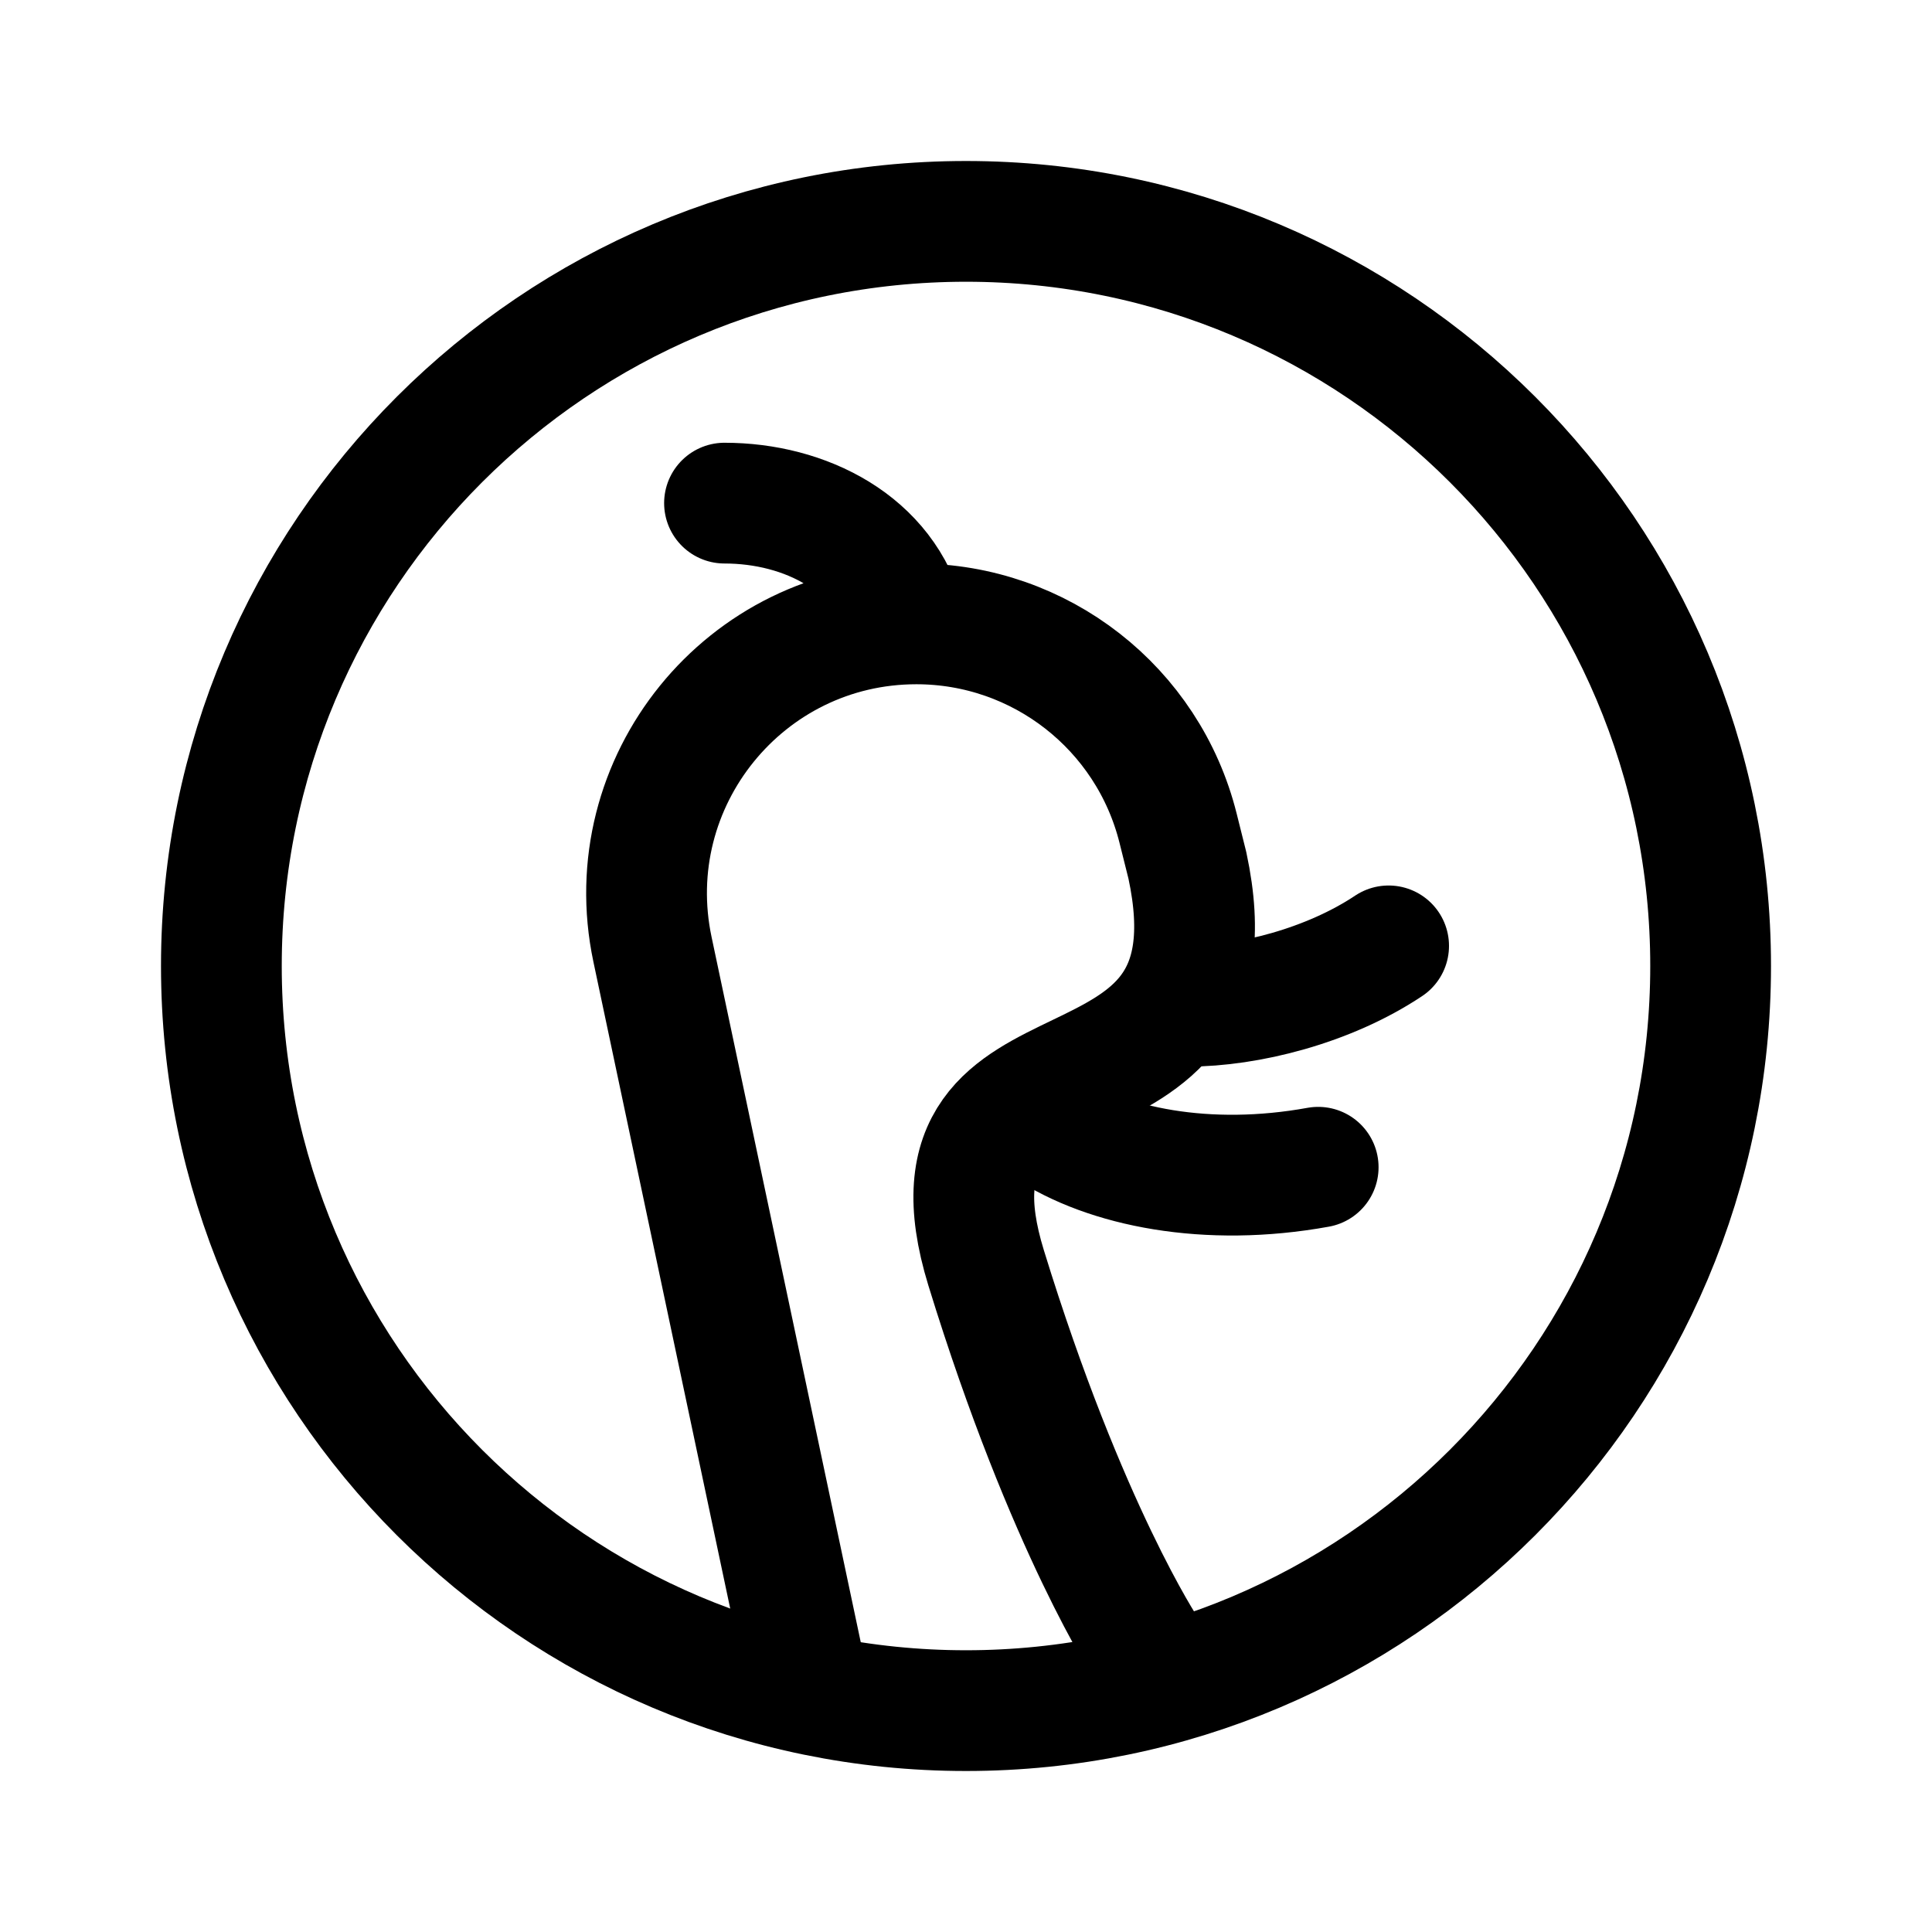
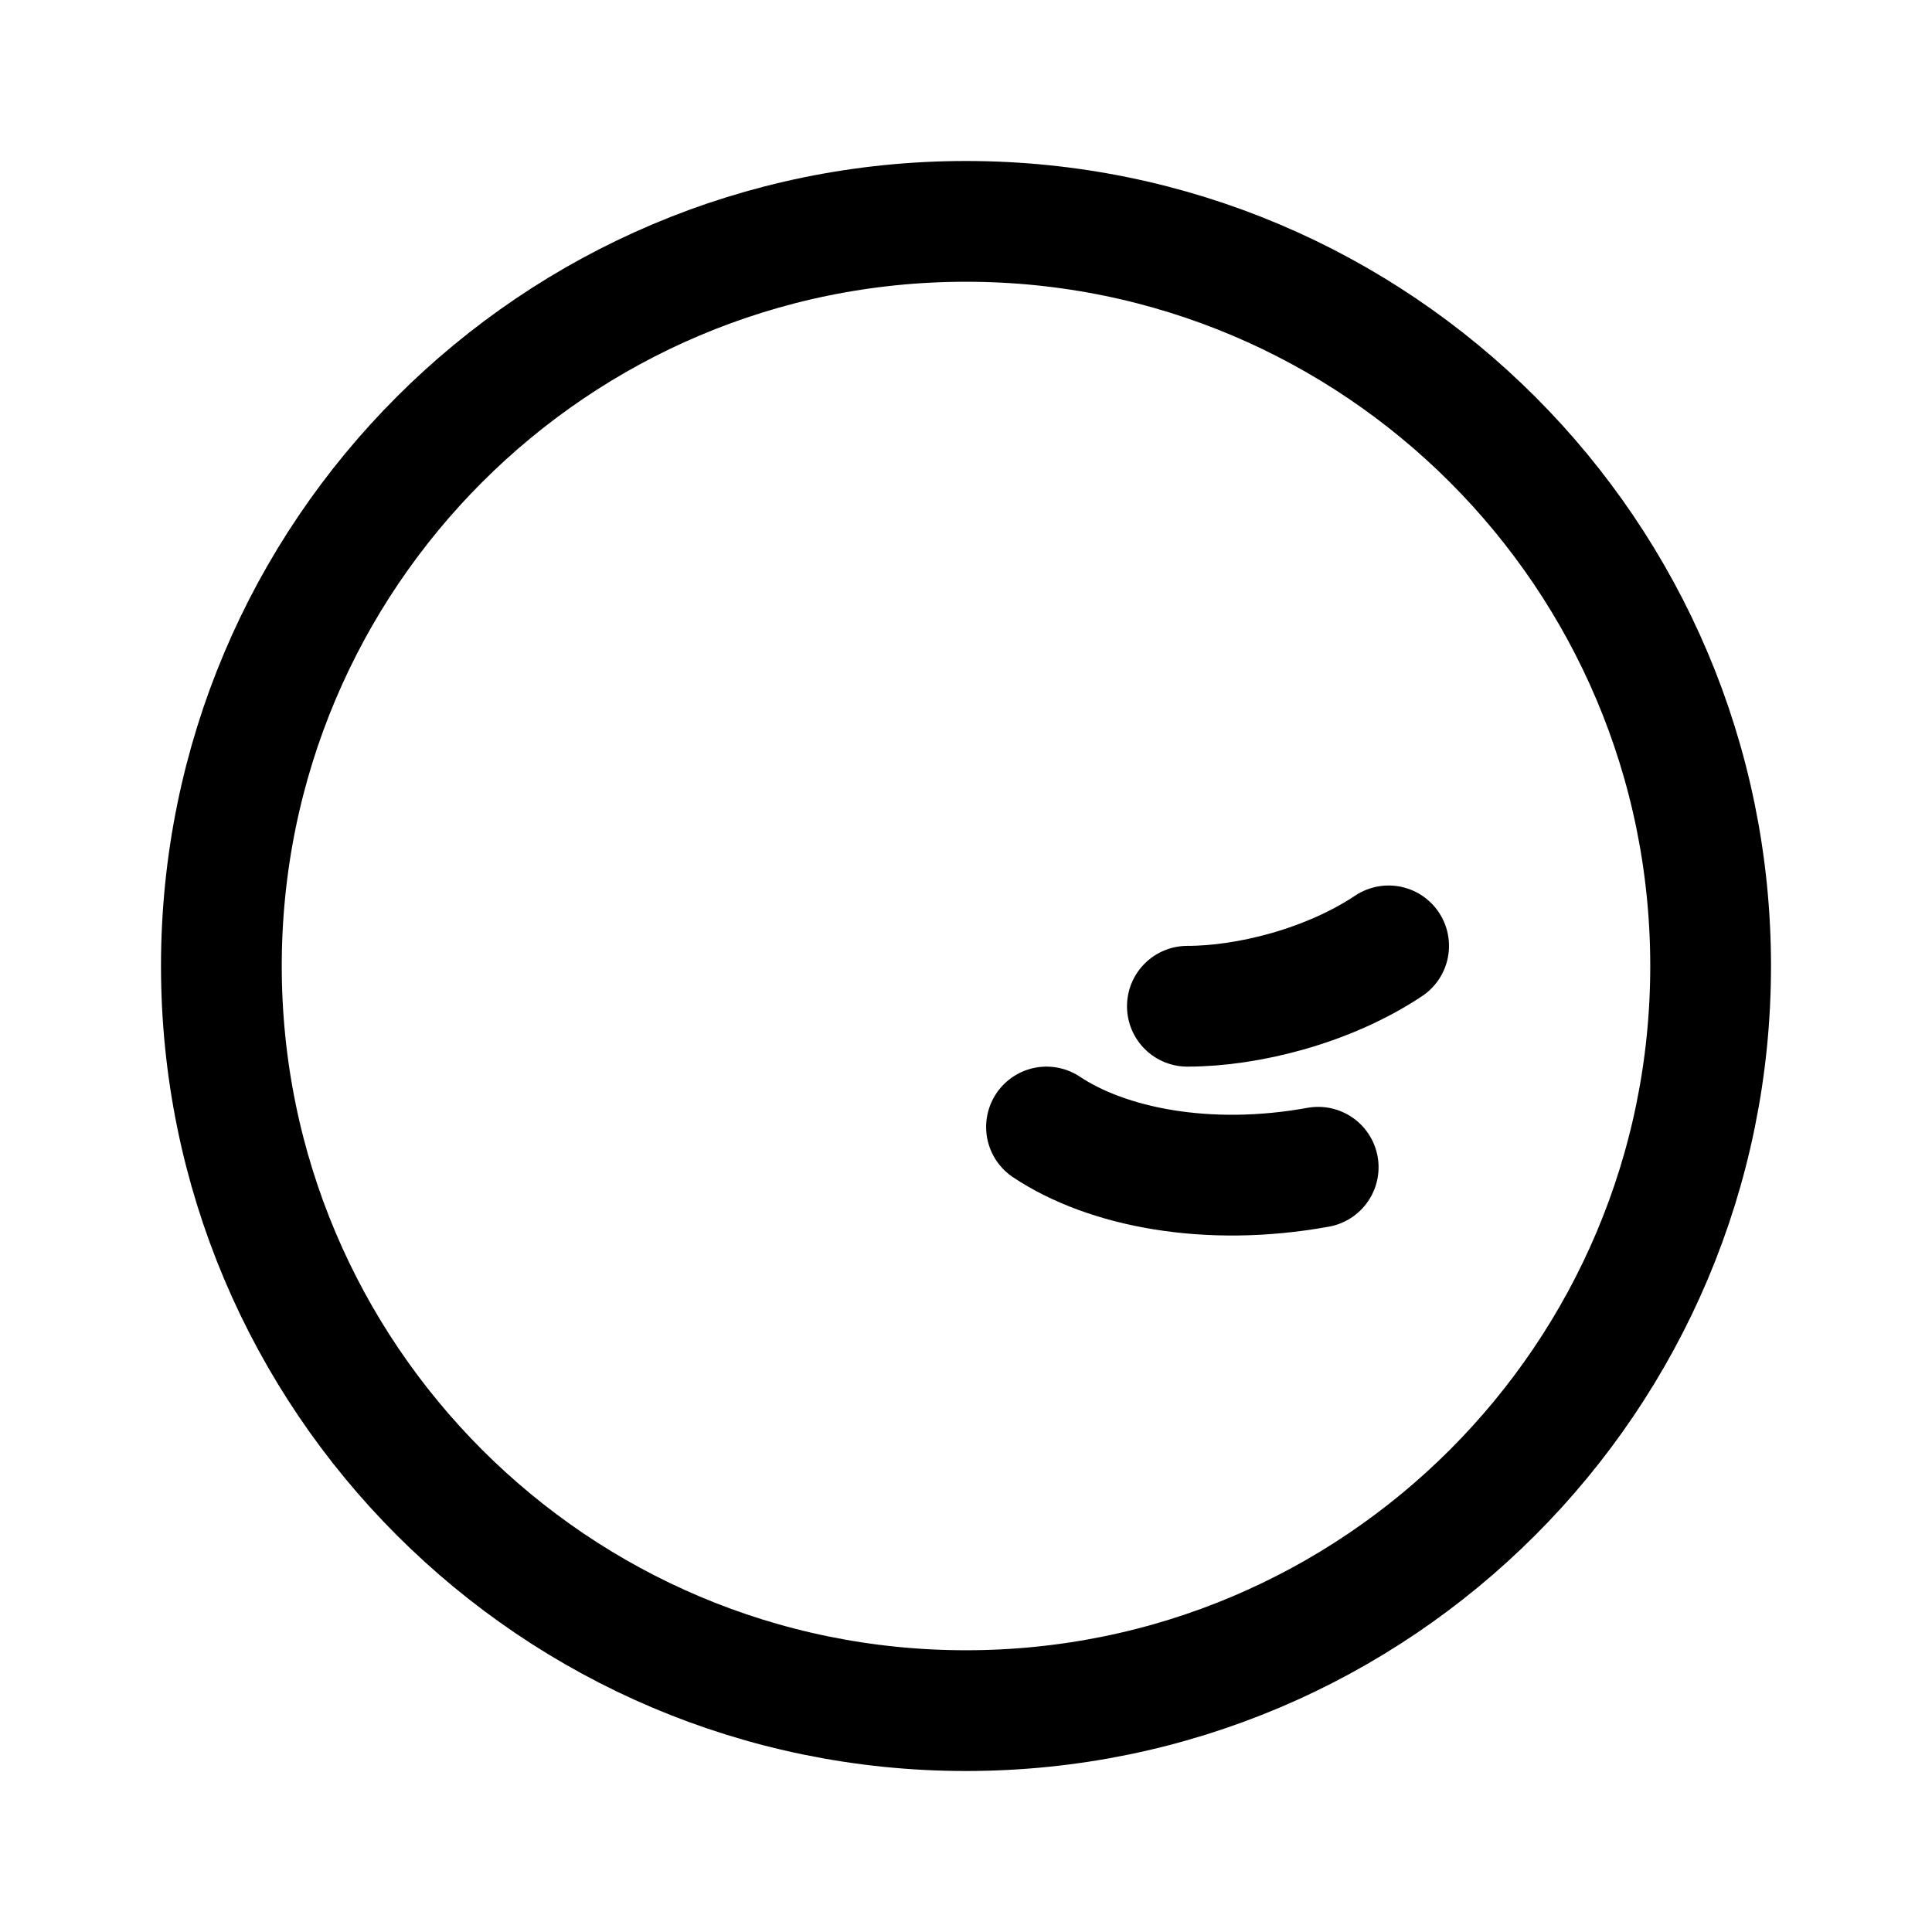
<svg xmlns="http://www.w3.org/2000/svg" width="800px" height="800px" viewBox="0 0 192 192" fill="none">
  <path stroke="#000000" stroke-linecap="round" stroke-linejoin="round" stroke-width="12" d="M96 170c40.869 0 74-33.131 74-74 0-40.87-33.131-74-74-74S22 55.13 22 96c0 40.869 33.131 74 74 74Z" />
-   <path stroke="#000000" stroke-linecap="round" stroke-linejoin="round" stroke-width="12" d="M80 166 64.844 94.354C61.318 77.686 74.033 62 91.07 62v0c12.301 0 23.023 8.372 26.006 20.305L118 86c6 28-28 14-20 40s16 38 16 38M90 62c-2-8-10-12-18-12" />
  <path stroke="#000000" stroke-linecap="round" stroke-linejoin="round" stroke-width="12" d="M118 100c6 0 14-2 20-6m-34 18c6 4 16 6 27 4" />
</svg>